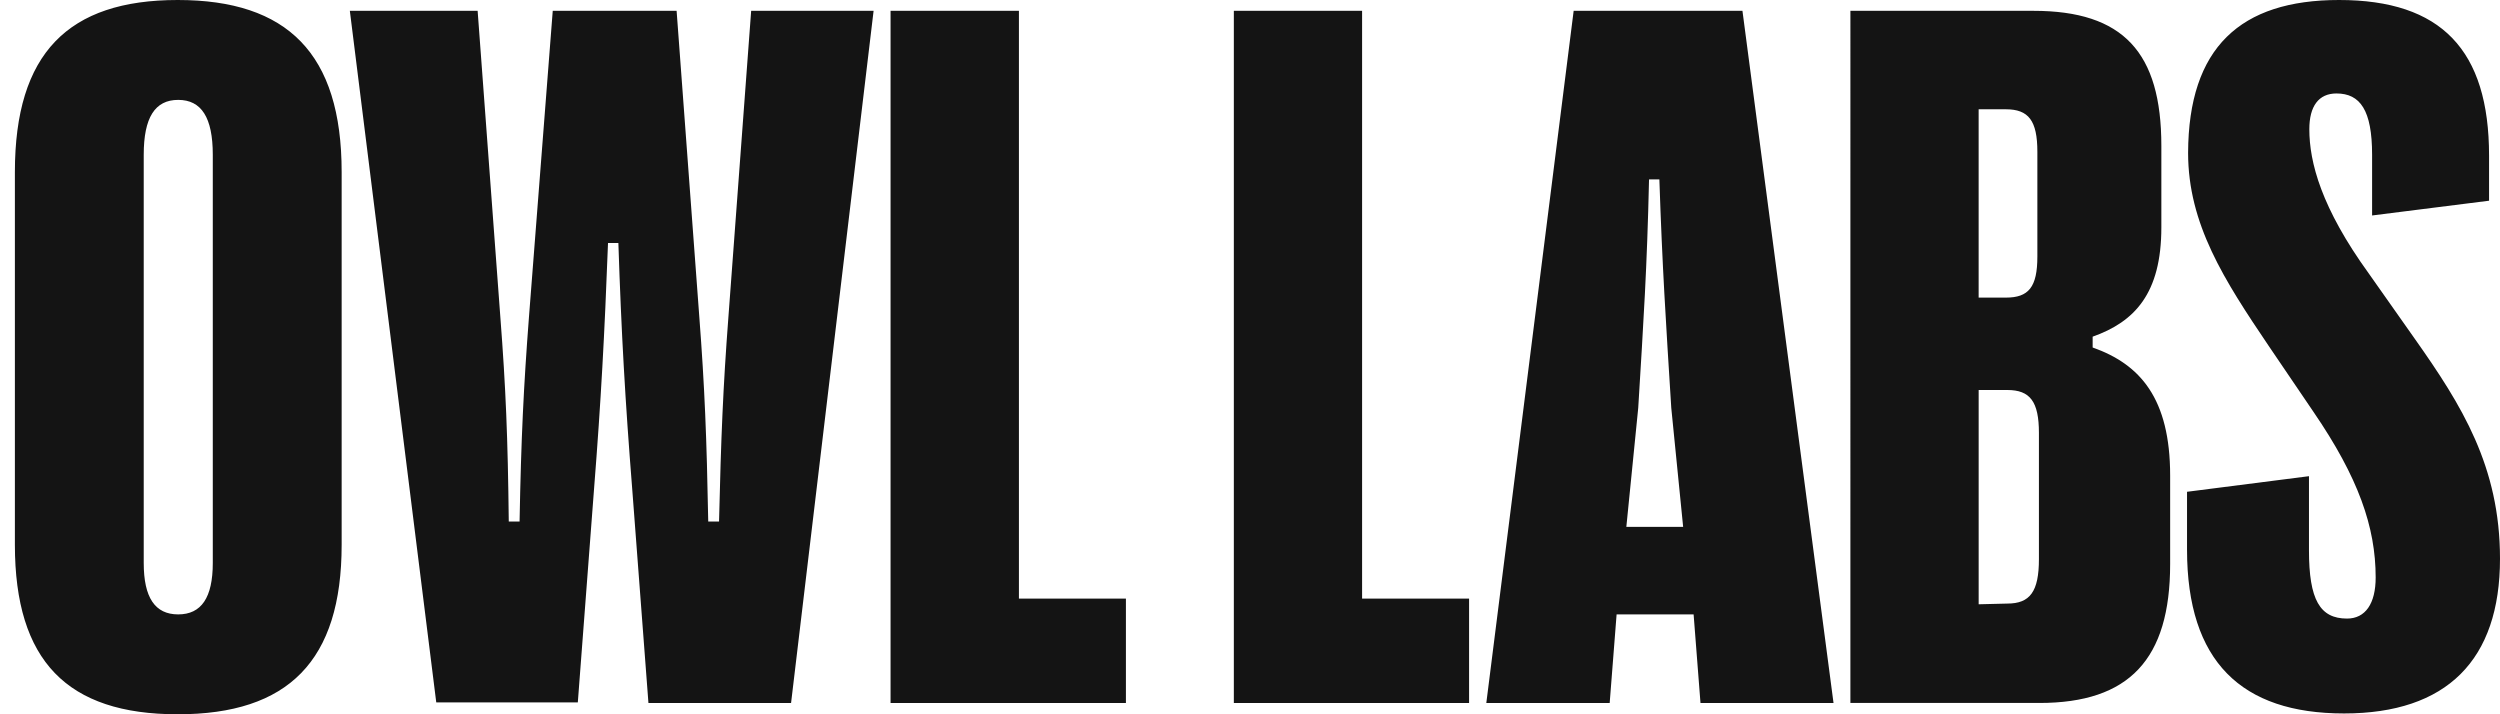
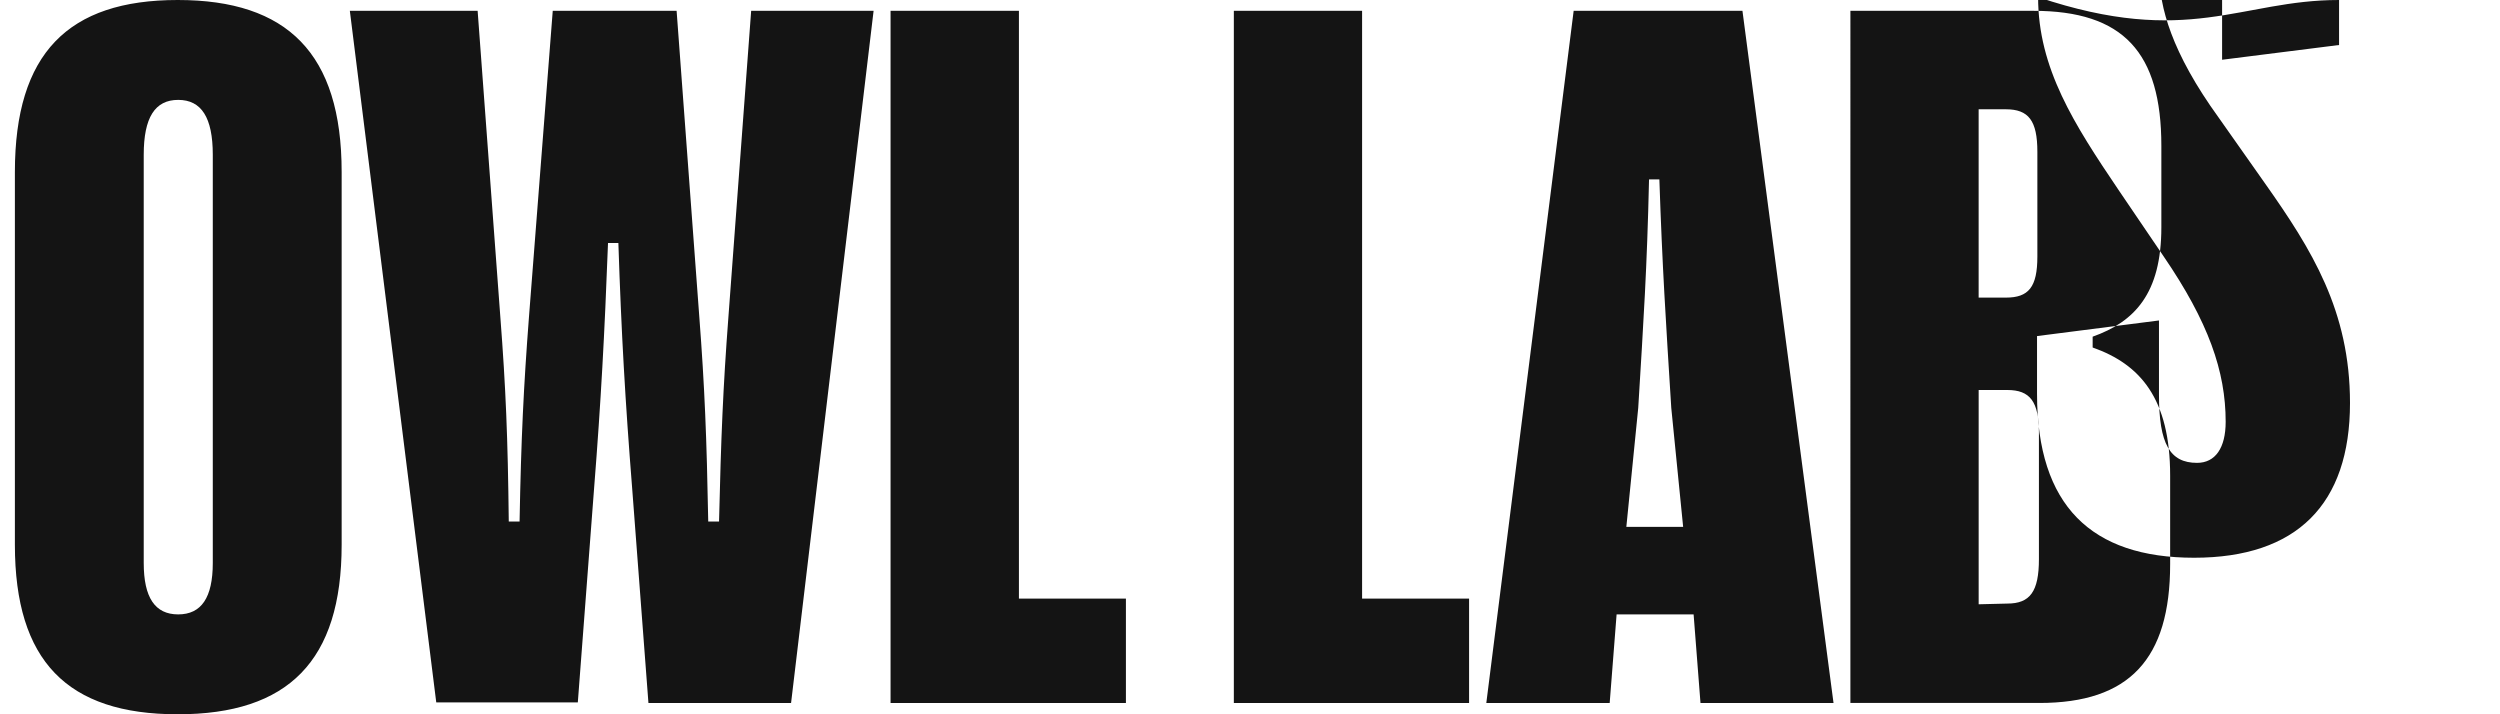
<svg xmlns="http://www.w3.org/2000/svg" width="112" height="32" viewBox="0 0 112 32">
  <g fill="none" fill-rule="evenodd">
    <g fill="#141414">
      <g>
-         <path d="M7.962 0c4.91 0 7.344 2.39 7.344 7.707v16.698c0 5.206-2.391 7.595-7.344 7.595C3.01 32 .667 29.61.667 24.405V7.707C.667 2.389 3.052 0 7.962 0zm96.828 0c4.574 0 6.72 2.235 6.72 6.976v2.016l-5.24.661v-2.72c0-1.994-.532-2.746-1.597-2.746-.8 0-1.215.576-1.215 1.6 0 1.482.533 3.52 2.663 6.464l2.077 2.949c2.077 2.944 3.802 5.69 3.802 9.83 0 4.543-2.386 6.933-6.987 6.933-4.6 0-7.034-2.331-7.034-7.339v-2.592l5.463-.699v3.323c0 2.213.49 3.056 1.705 3.056.82 0 1.283-.667 1.283-1.84 0-2.261-.772-4.475-2.785-7.419l-2.013-2.965c-1.992-2.95-3.605-5.45-3.605-8.64C98.043 2.133 100.365 0 104.79 0zM21.398.485l1.017 13.712c.245 3.2.335 5.382.378 9.168h.484c.07-3.765.181-6.026.421-9.168L24.763.485h5.549l1.017 13.712c.24 3.142.33 5.403.4 9.168h.484c.09-3.765.176-5.957.42-9.168L33.652.485h5.485L35.44 31.493h-6.39l-.73-9.626c-.309-3.894-.484-6.934-.617-10.982h-.464c-.154 4.075-.314 7.062-.623 10.982l-.73 9.6h-6.342L15.673.485h5.725zm24.25 0v26.331h4.793v4.677H39.897V.485h5.751zm15.374 0v26.331h4.793v4.677H55.276V.485h5.746zm17.04 0l4.08 31.008h-5.96l-.308-3.968h-3.45l-.31 3.968h-5.527L70.5.485h7.562zm13.037 0c4.026 0 5.73 1.862 5.73 6.048v3.654c0 2.965-1.199 4.229-3.078 4.896v.485c2.13.752 3.472 2.283 3.472 5.739v3.962c0 4.267-1.832 6.224-5.858 6.224h-8.467V.485h8.2zM7.983 4.475c-1.043 0-1.544.794-1.544 2.458v18.288c0 1.552.506 2.304 1.544 2.304 1.039 0 1.55-.752 1.55-2.304V6.933c0-1.664-.506-2.458-1.55-2.458zm81.944 12.997h-1.283v9.6l1.283-.032c1.017 0 1.417-.533 1.417-1.995v-5.648c0-1.413-.4-1.925-1.417-1.925zM74.34 8.037h-.463c-.09 3.968-.245 6.315-.484 10.235l-.533 5.333h2.545l-.532-5.333c-.245-3.92-.4-6.267-.533-10.235zm15.523-3.141h-1.22v8.437h1.22c1.017 0 1.411-.464 1.411-1.84V6.8c0-1.397-.394-1.904-1.41-1.904z" transform="translate(-132 -8) translate(132 8)" />
+         <path d="M7.962 0c4.91 0 7.344 2.39 7.344 7.707v16.698c0 5.206-2.391 7.595-7.344 7.595C3.01 32 .667 29.61.667 24.405V7.707C.667 2.389 3.052 0 7.962 0zm96.828 0v2.016l-5.24.661v-2.72c0-1.994-.532-2.746-1.597-2.746-.8 0-1.215.576-1.215 1.6 0 1.482.533 3.52 2.663 6.464l2.077 2.949c2.077 2.944 3.802 5.69 3.802 9.83 0 4.543-2.386 6.933-6.987 6.933-4.6 0-7.034-2.331-7.034-7.339v-2.592l5.463-.699v3.323c0 2.213.49 3.056 1.705 3.056.82 0 1.283-.667 1.283-1.84 0-2.261-.772-4.475-2.785-7.419l-2.013-2.965c-1.992-2.95-3.605-5.45-3.605-8.64C98.043 2.133 100.365 0 104.79 0zM21.398.485l1.017 13.712c.245 3.2.335 5.382.378 9.168h.484c.07-3.765.181-6.026.421-9.168L24.763.485h5.549l1.017 13.712c.24 3.142.33 5.403.4 9.168h.484c.09-3.765.176-5.957.42-9.168L33.652.485h5.485L35.44 31.493h-6.39l-.73-9.626c-.309-3.894-.484-6.934-.617-10.982h-.464c-.154 4.075-.314 7.062-.623 10.982l-.73 9.6h-6.342L15.673.485h5.725zm24.25 0v26.331h4.793v4.677H39.897V.485h5.751zm15.374 0v26.331h4.793v4.677H55.276V.485h5.746zm17.04 0l4.08 31.008h-5.96l-.308-3.968h-3.45l-.31 3.968h-5.527L70.5.485h7.562zm13.037 0c4.026 0 5.73 1.862 5.73 6.048v3.654c0 2.965-1.199 4.229-3.078 4.896v.485c2.13.752 3.472 2.283 3.472 5.739v3.962c0 4.267-1.832 6.224-5.858 6.224h-8.467V.485h8.2zM7.983 4.475c-1.043 0-1.544.794-1.544 2.458v18.288c0 1.552.506 2.304 1.544 2.304 1.039 0 1.55-.752 1.55-2.304V6.933c0-1.664-.506-2.458-1.55-2.458zm81.944 12.997h-1.283v9.6l1.283-.032c1.017 0 1.417-.533 1.417-1.995v-5.648c0-1.413-.4-1.925-1.417-1.925zM74.34 8.037h-.463c-.09 3.968-.245 6.315-.484 10.235l-.533 5.333h2.545l-.532-5.333c-.245-3.92-.4-6.267-.533-10.235zm15.523-3.141h-1.22v8.437h1.22c1.017 0 1.411-.464 1.411-1.84V6.8c0-1.397-.394-1.904-1.41-1.904z" transform="translate(-132 -8) translate(132 8)" />
      </g>
    </g>
  </g>
</svg>